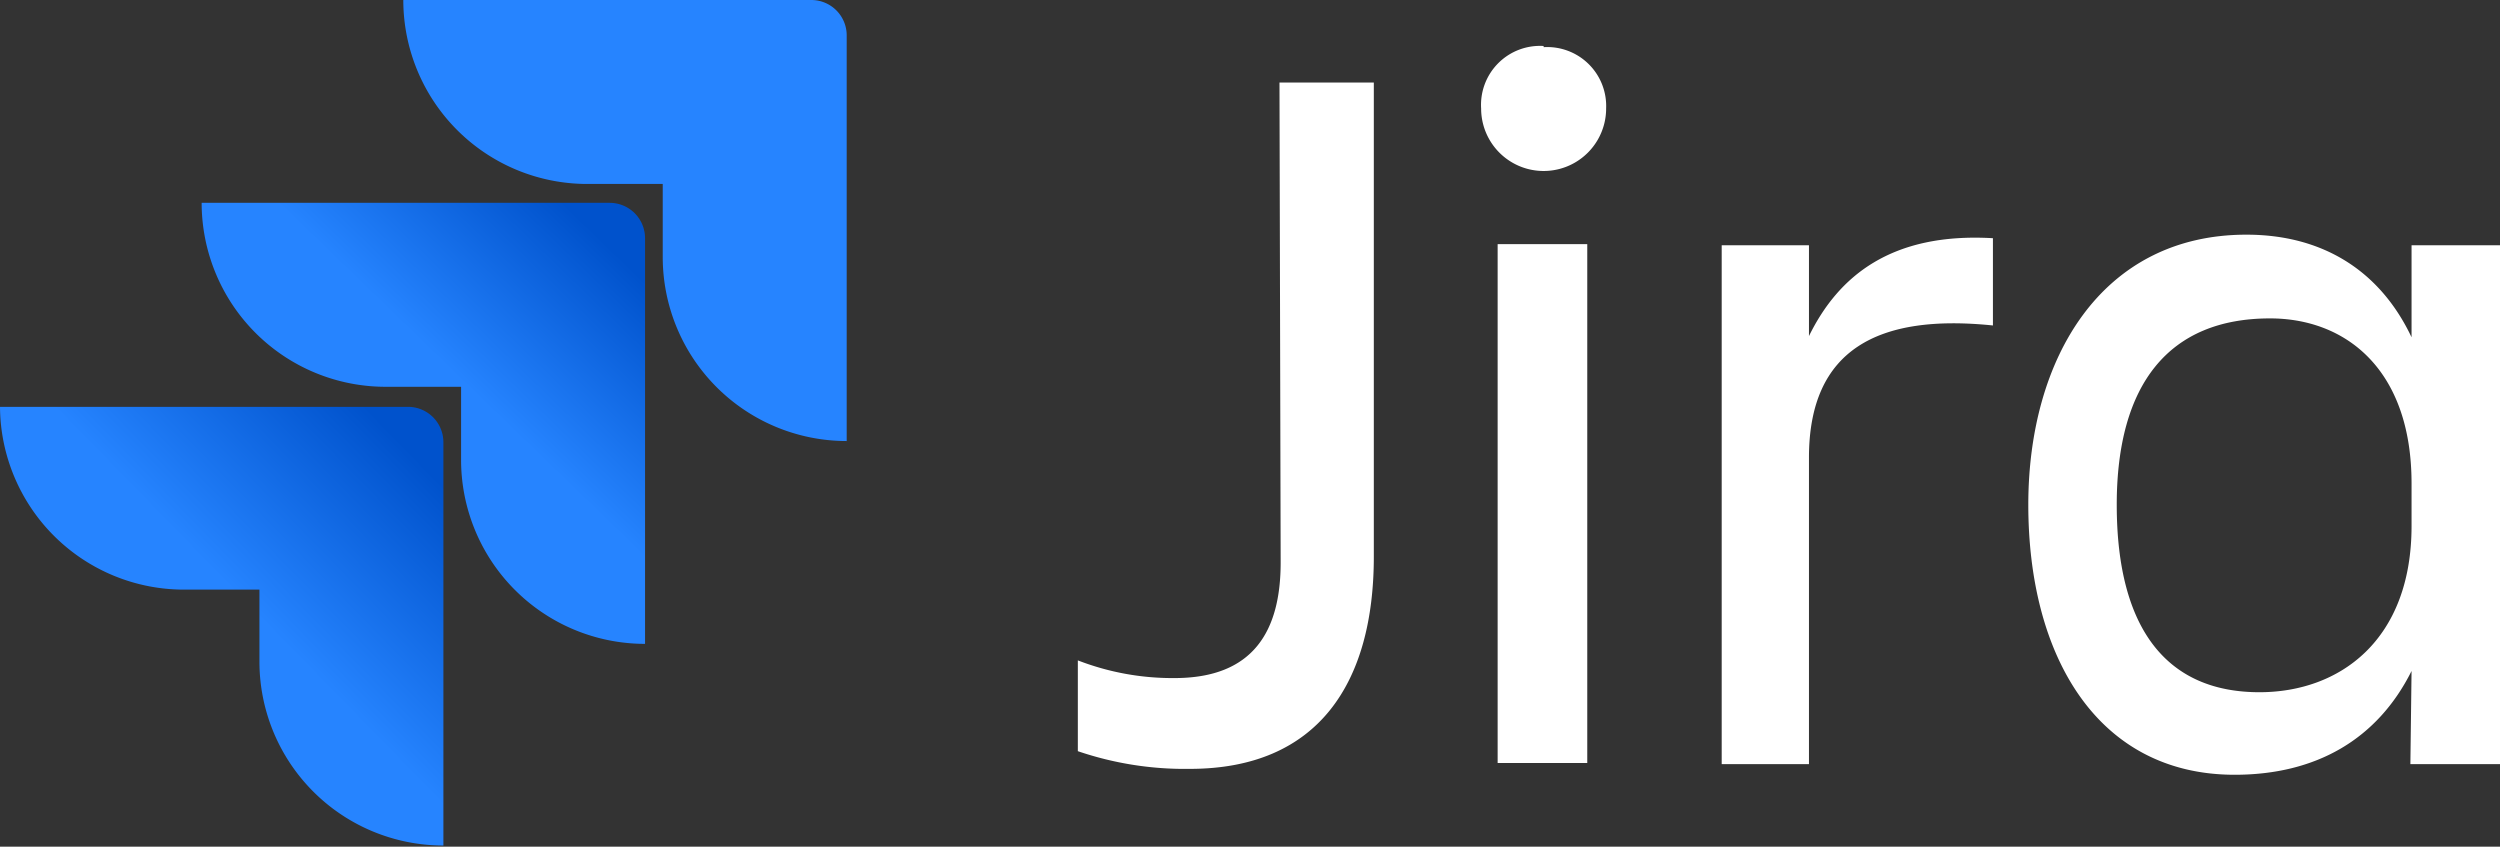
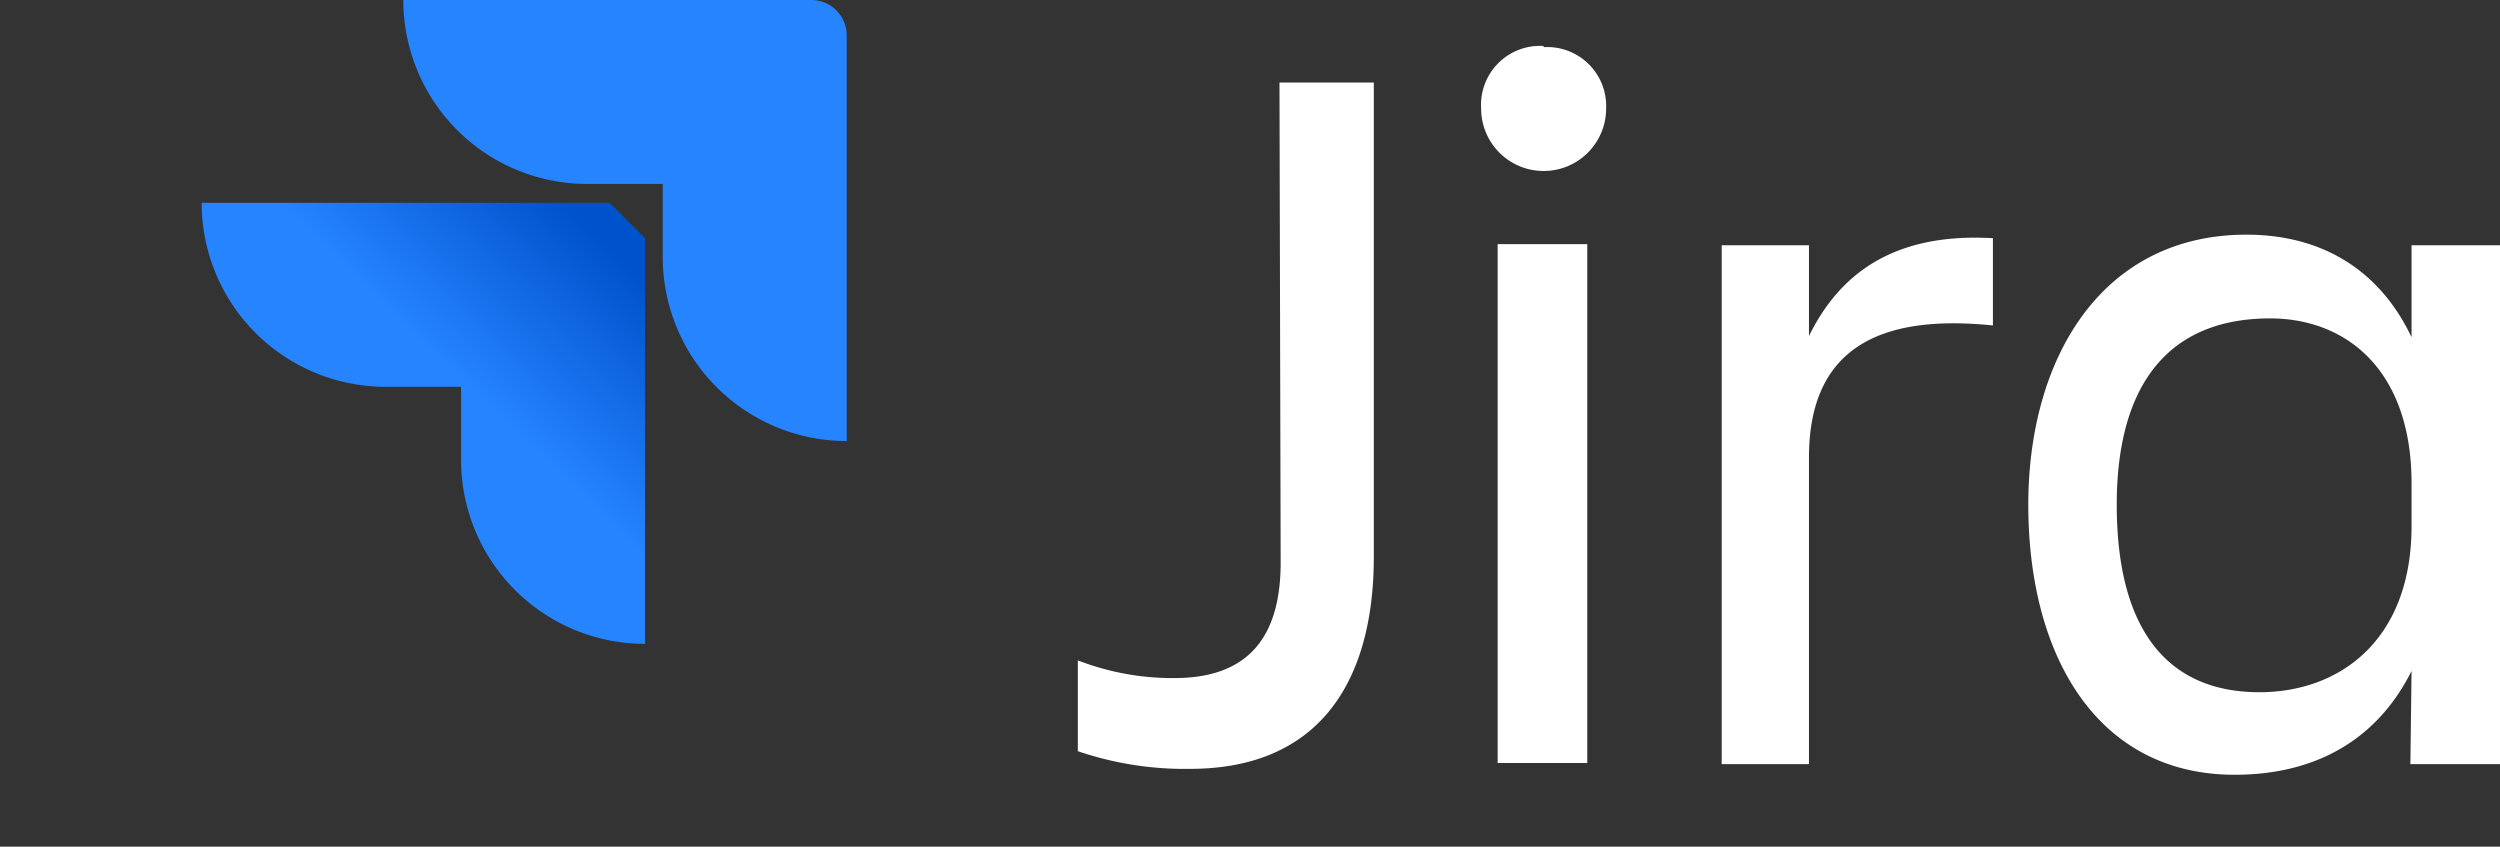
<svg xmlns="http://www.w3.org/2000/svg" viewBox="0 0 212 71.8">
  <rect x="0" y="0" width="212" height="71.8" fill="#333333" stroke="none" />
  <defs>
    <style>.cls-1{fill:#FFF}</style>
    <linearGradient id="New_Gradient_Swatch_1" x1="54" y1="17.3" x2="39.3" y2="32.5" gradientUnits="userSpaceOnUse">
      <stop offset=".2" stop-color="#0052cc" />
      <stop offset="1" stop-color="#2684ff" />
    </linearGradient>
    <linearGradient id="New_Gradient_Swatch_1-2" x1="37.8" y1="34.6" x2="20.8" y2="51.2" gradientUnits="userSpaceOnUse">
      <stop offset=".2" stop-color="#0052cc" />
      <stop offset="1" stop-color="#2684ff" />
    </linearGradient>
  </defs>
  <path class="cls-1" d="M108.5 7h8v40.2c0 10.7-4.7 18-15.6 18a28.1 28.1 0 0 1-9.5-1.5V56a22.2 22.2 0 0 0 8.2 1.5c6.7 0 9-4 9-9.8zM130.9 4a5 5 0 0 1 5.3 5.2 5.3 5.3 0 1 1-10.6 0 5 5 0 0 1 5.3-5.3zM127 20.7h7.6v44H127zM146 20.8h7.4v7.7c2.5-5.1 7-8.8 15.6-8.3v7.4c-9.7-1-15.6 2-15.6 11.2v26H146zM204.5 56.9c-2.9 5.8-8.1 8.8-15 8.8-11.6 0-17.5-10-17.5-22.9 0-12.4 6.2-22.9 18.5-22.9 6.4 0 11.3 3 14 8.7v-7.8h7.5v44h-7.6zm-12.9 1.8c6.8 0 12.9-4.4 12.9-14.1V41c0-9.7-5.6-14-12-14-8.6 0-13 5.6-13 15.8 0 10.6 4.3 15.9 12.1 15.9z" />
  <path d="M68.8 0H34.2a15.6 15.6 0 0 0 15.6 15.6h6.4v6.2a15.6 15.6 0 0 0 15.6 15.6V3a3 3 0 0 0-3-3z" fill="#2684ff" />
-   <path d="M51.7 17.2H17.1a15.6 15.6 0 0 0 15.6 15.6h6.4V39a15.6 15.6 0 0 0 15.6 15.6V20.2a3 3 0 0 0-3-3z" fill="url(#New_Gradient_Swatch_1)" />
-   <path d="M34.6 34.5H0A15.6 15.6 0 0 0 15.6 50H22v6.1a15.6 15.6 0 0 0 15.6 15.6V37.5a3 3 0 0 0-3-3z" fill="url(#New_Gradient_Swatch_1-2)" />
+   <path d="M51.7 17.2H17.1a15.6 15.6 0 0 0 15.6 15.6h6.4V39a15.6 15.6 0 0 0 15.6 15.6V20.2z" fill="url(#New_Gradient_Swatch_1)" />
</svg>